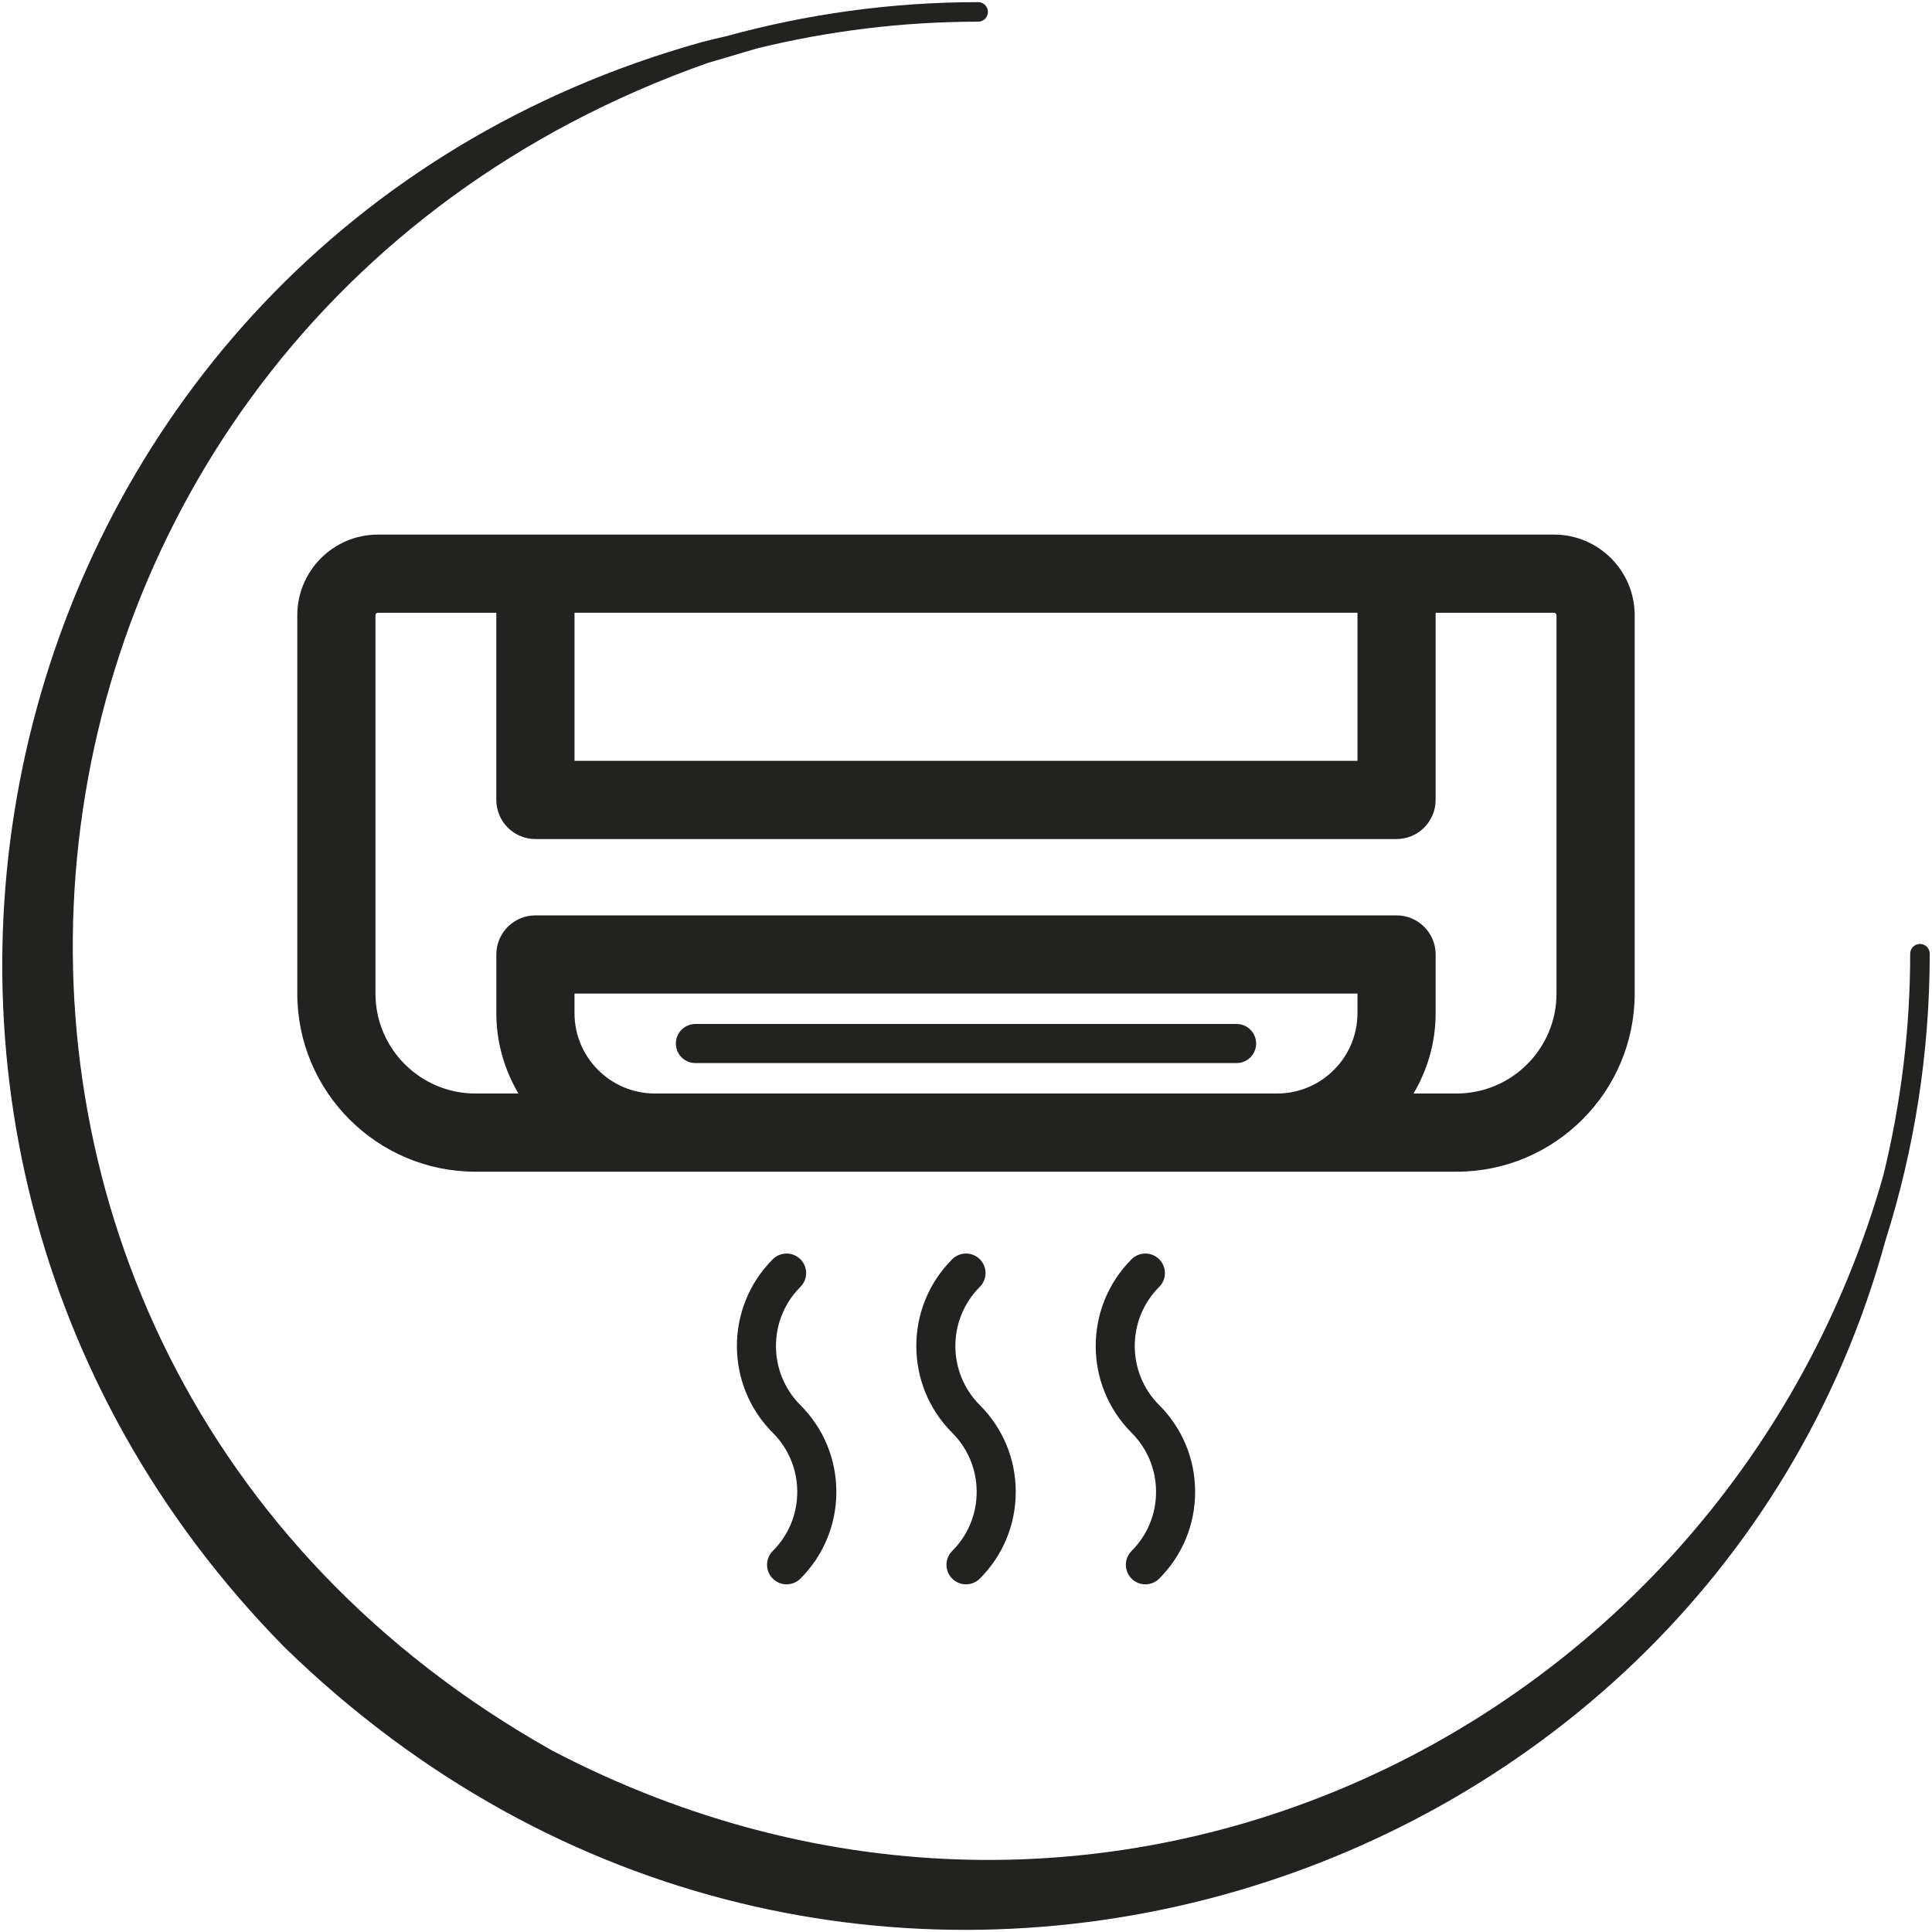
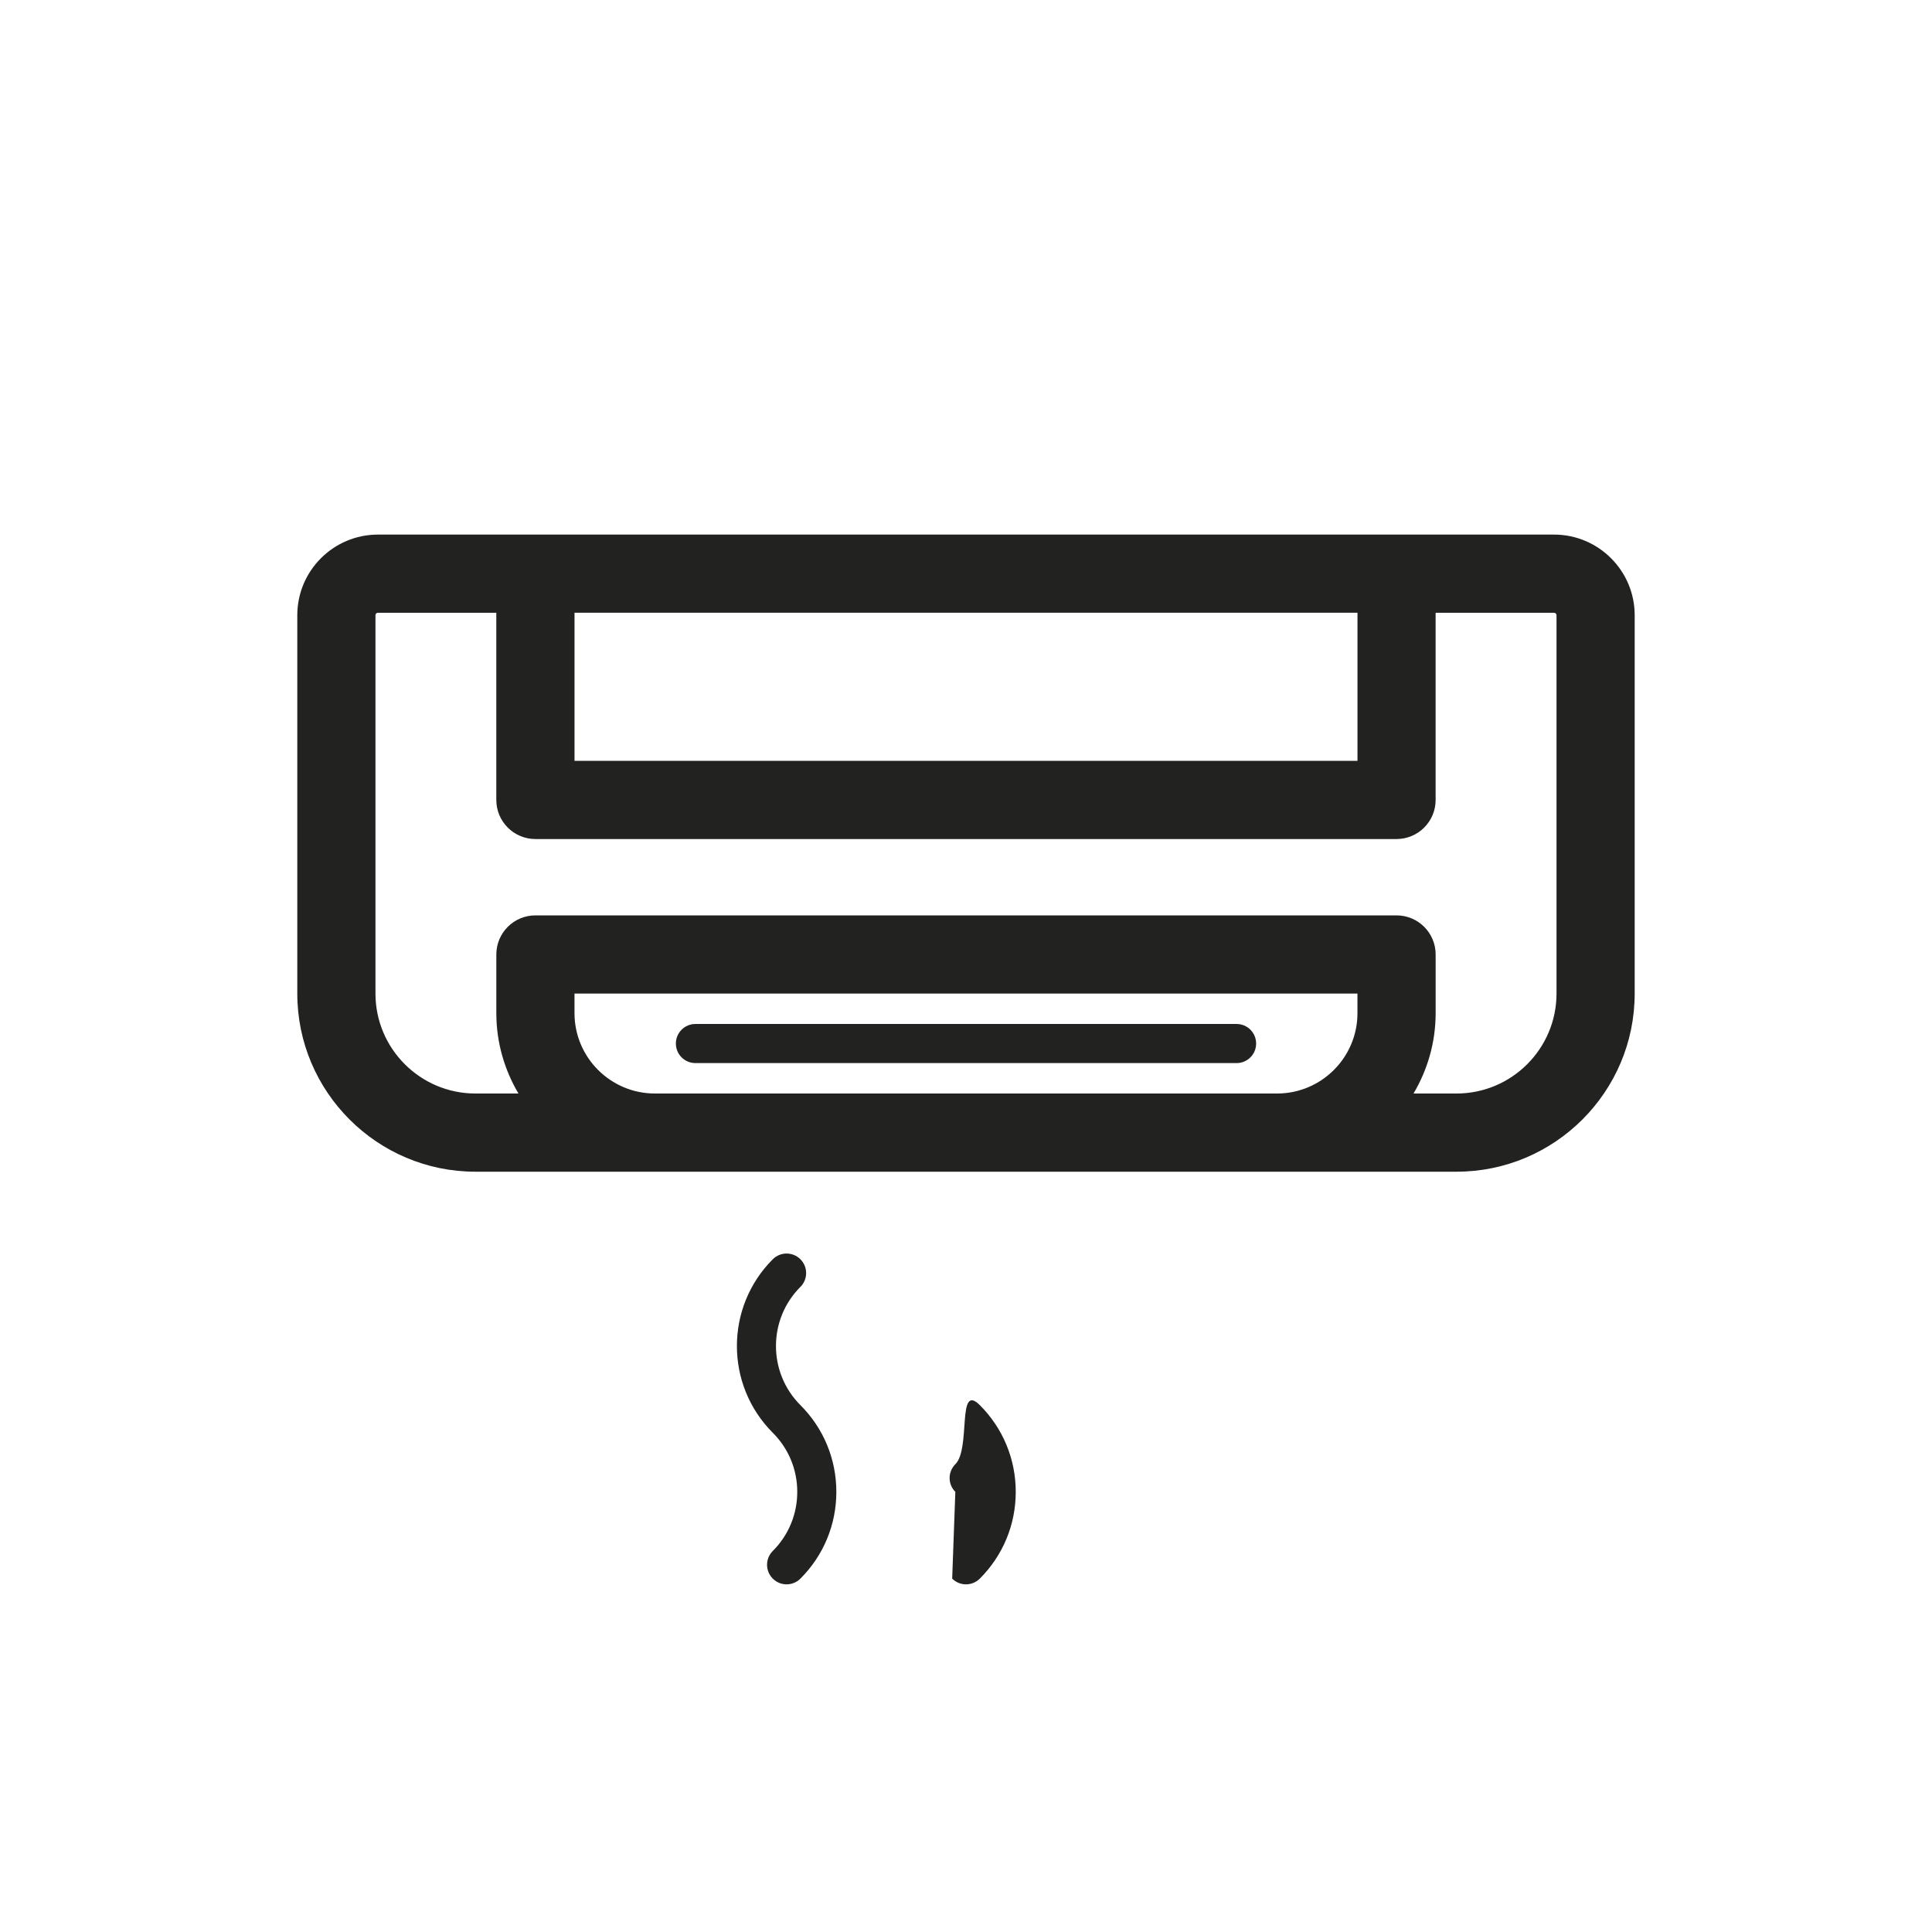
<svg xmlns="http://www.w3.org/2000/svg" id="Livello_1" version="1.1" viewBox="0 0 1000 1000">
  <defs>
    <style>
      .st0 {
        fill: #222221;
      }
    </style>
  </defs>
-   <path class="st0" d="M993.77,488.58c-2.8,0-5.06,2.26-5.06,5.06,0,39.5-4.88,77.86-13.87,114.63-81.49,287.53-405.1,446.2-689,297.85C-82.01,699.45-29.13,171.95,366.41,32.56c3.17-.96,15.04-4.45,25.53-7.53,36.68-8.95,74.95-13.81,114.34-13.81,2.8,0,5.06-2.26,5.06-5.06s-2.26-5.06-5.06-5.06c-45.04,0-88.64,6.2-130.12,17.57-4.34,1.01-8.69,2.01-13.01,3.15C-5.35,124.94-119.53,581.71,147.29,852.64c282.98,275.76,733.46,136.84,828.54-210.3,14.9-46.94,22.99-96.89,22.99-148.7,0-2.8-2.26-5.06-5.06-5.06Z" />
  <path class="st0" d="M195.61,276.7c-23.01,0-41.73,18.72-41.73,41.73v195.84c0,50.84,41.36,92.2,92.2,92.2h507.83c50.84,0,92.2-41.36,92.2-92.2v-195.84c0-23.01-18.72-41.73-41.73-41.73H195.61ZM338.97,566c-22.94,0-41.61-18.66-41.61-41.6v-10.14h405.26v10.14c0,22.94-18.66,41.6-41.6,41.6h-322.06ZM805.65,318.42v195.84c0,28.53-23.21,51.74-51.74,51.74h-22.27c7.23-12.22,11.45-26.41,11.45-41.6v-30.37c0-11.17-9.06-20.23-20.23-20.23h-445.73c-11.17,0-20.23,9.06-20.23,20.23v30.37c0,15.19,4.22,29.38,11.45,41.6h-22.27c-28.53,0-51.74-23.21-51.74-51.74v-195.84c0-.7.57-1.26,1.26-1.26h61.29v96.89c0,11.17,9.06,20.23,20.23,20.23h445.73c11.17,0,20.23-9.06,20.23-20.23v-96.89h61.29c.7,0,1.26.56,1.26,1.26ZM702.63,317.16v76.66h-405.26v-76.66h405.26Z" />
  <path class="st0" d="M640.05,530.01h-280.1c-5.59,0-10.12,4.52-10.12,10.12s4.53,10.12,10.12,10.12h280.1c5.59,0,10.12-4.52,10.12-10.12s-4.53-10.12-10.12-10.12Z" />
  <path class="st0" d="M399.99,817.09c1.98,1.98,4.56,2.96,7.15,2.96s5.18-.99,7.15-2.96c11.99-11.99,18.6-27.94,18.6-44.9s-6.61-32.91-18.6-44.9c-16.87-16.87-16.87-44.33,0-61.2,3.95-3.95,3.95-10.35,0-14.3s-10.35-3.95-14.3,0c-24.76,24.76-24.76,65.05,0,89.81,8.17,8.17,12.67,19.04,12.67,30.59s-4.5,22.43-12.67,30.59c-3.95,3.95-3.95,10.35,0,14.3Z" />
-   <path class="st0" d="M492.85,817.09c1.98,1.98,4.56,2.96,7.15,2.96s5.18-.99,7.15-2.96c11.99-11.99,18.6-27.94,18.6-44.9s-6.61-32.91-18.6-44.9c-16.87-16.87-16.87-44.33,0-61.2,3.95-3.95,3.95-10.35,0-14.3-3.95-3.95-10.35-3.95-14.3,0-24.76,24.76-24.76,65.05,0,89.81,8.17,8.17,12.67,19.04,12.67,30.59s-4.5,22.43-12.67,30.59c-3.95,3.95-3.95,10.35,0,14.3Z" />
-   <path class="st0" d="M585.7,817.09c1.98,1.98,4.56,2.96,7.15,2.96s5.18-.99,7.15-2.96c11.99-11.99,18.6-27.94,18.6-44.9s-6.61-32.91-18.6-44.9c-16.87-16.87-16.87-44.33,0-61.2,3.95-3.95,3.95-10.35,0-14.3-3.95-3.95-10.36-3.95-14.3,0-24.75,24.76-24.75,65.05,0,89.81,8.17,8.17,12.67,19.04,12.67,30.59s-4.5,22.43-12.67,30.59c-3.95,3.95-3.95,10.35,0,14.3Z" />
+   <path class="st0" d="M492.85,817.09c1.98,1.98,4.56,2.96,7.15,2.96s5.18-.99,7.15-2.96c11.99-11.99,18.6-27.94,18.6-44.9s-6.61-32.91-18.6-44.9s-4.5,22.43-12.67,30.59c-3.95,3.95-3.95,10.35,0,14.3Z" />
</svg>